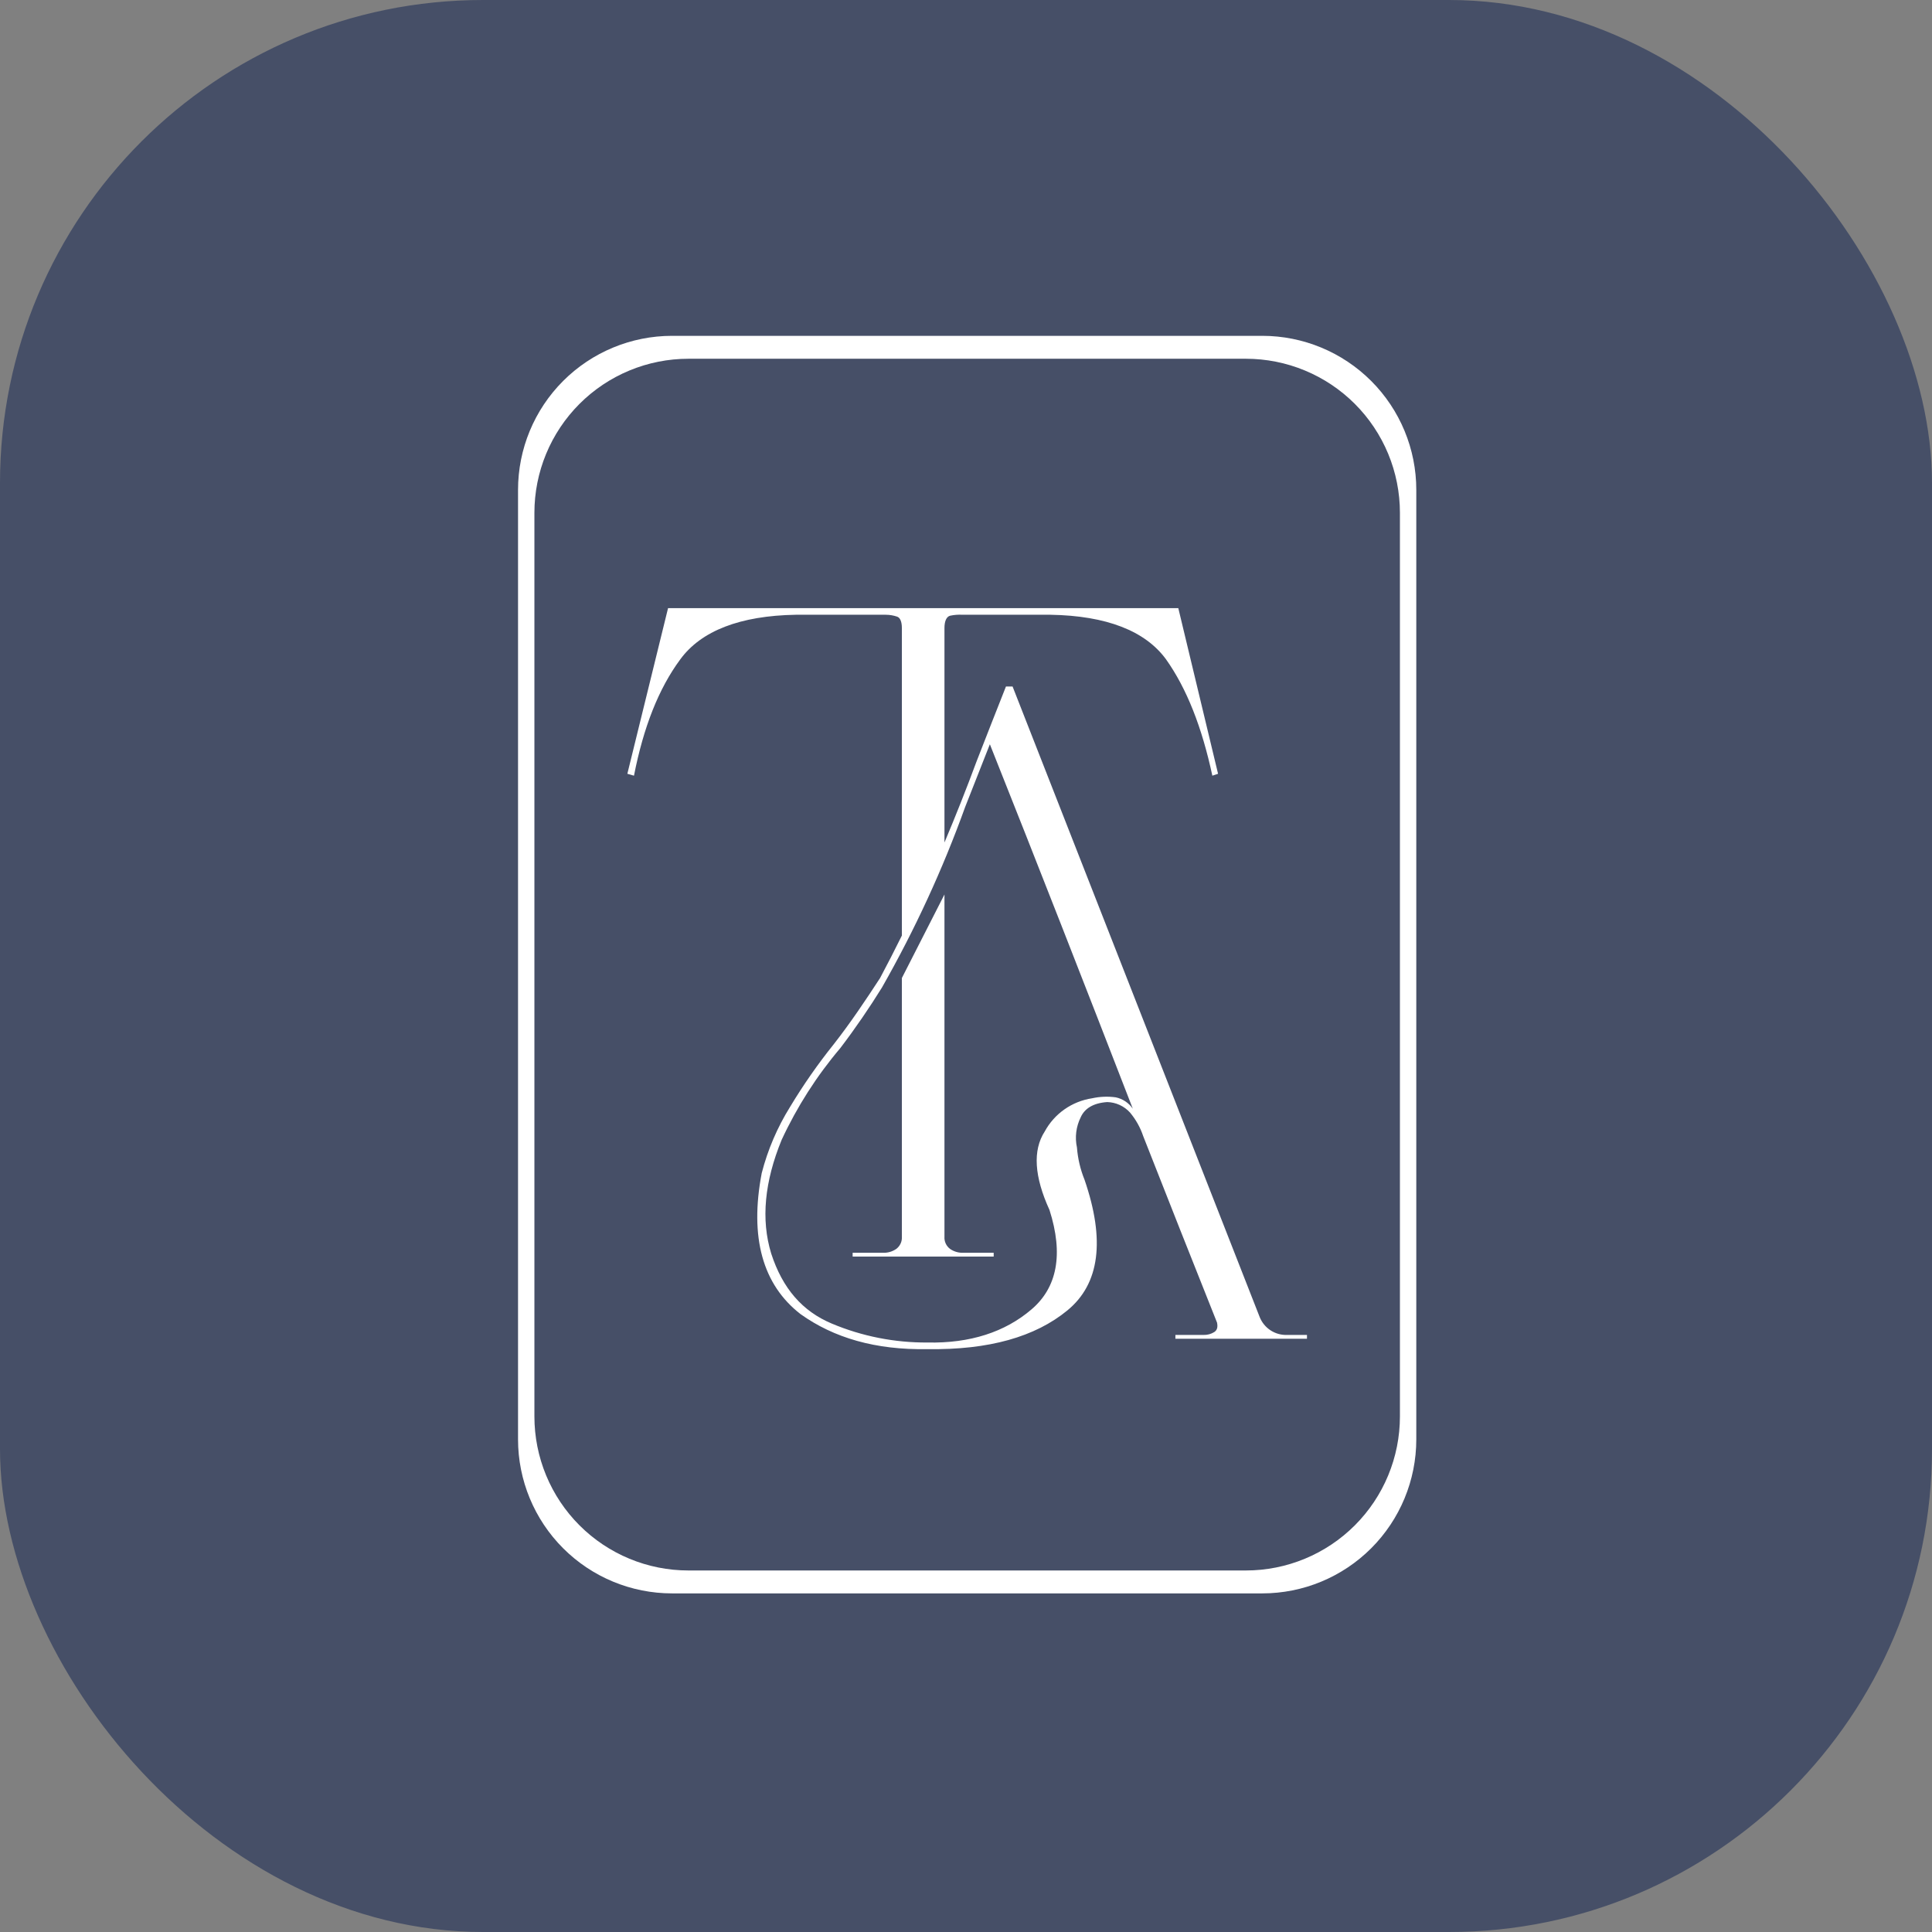
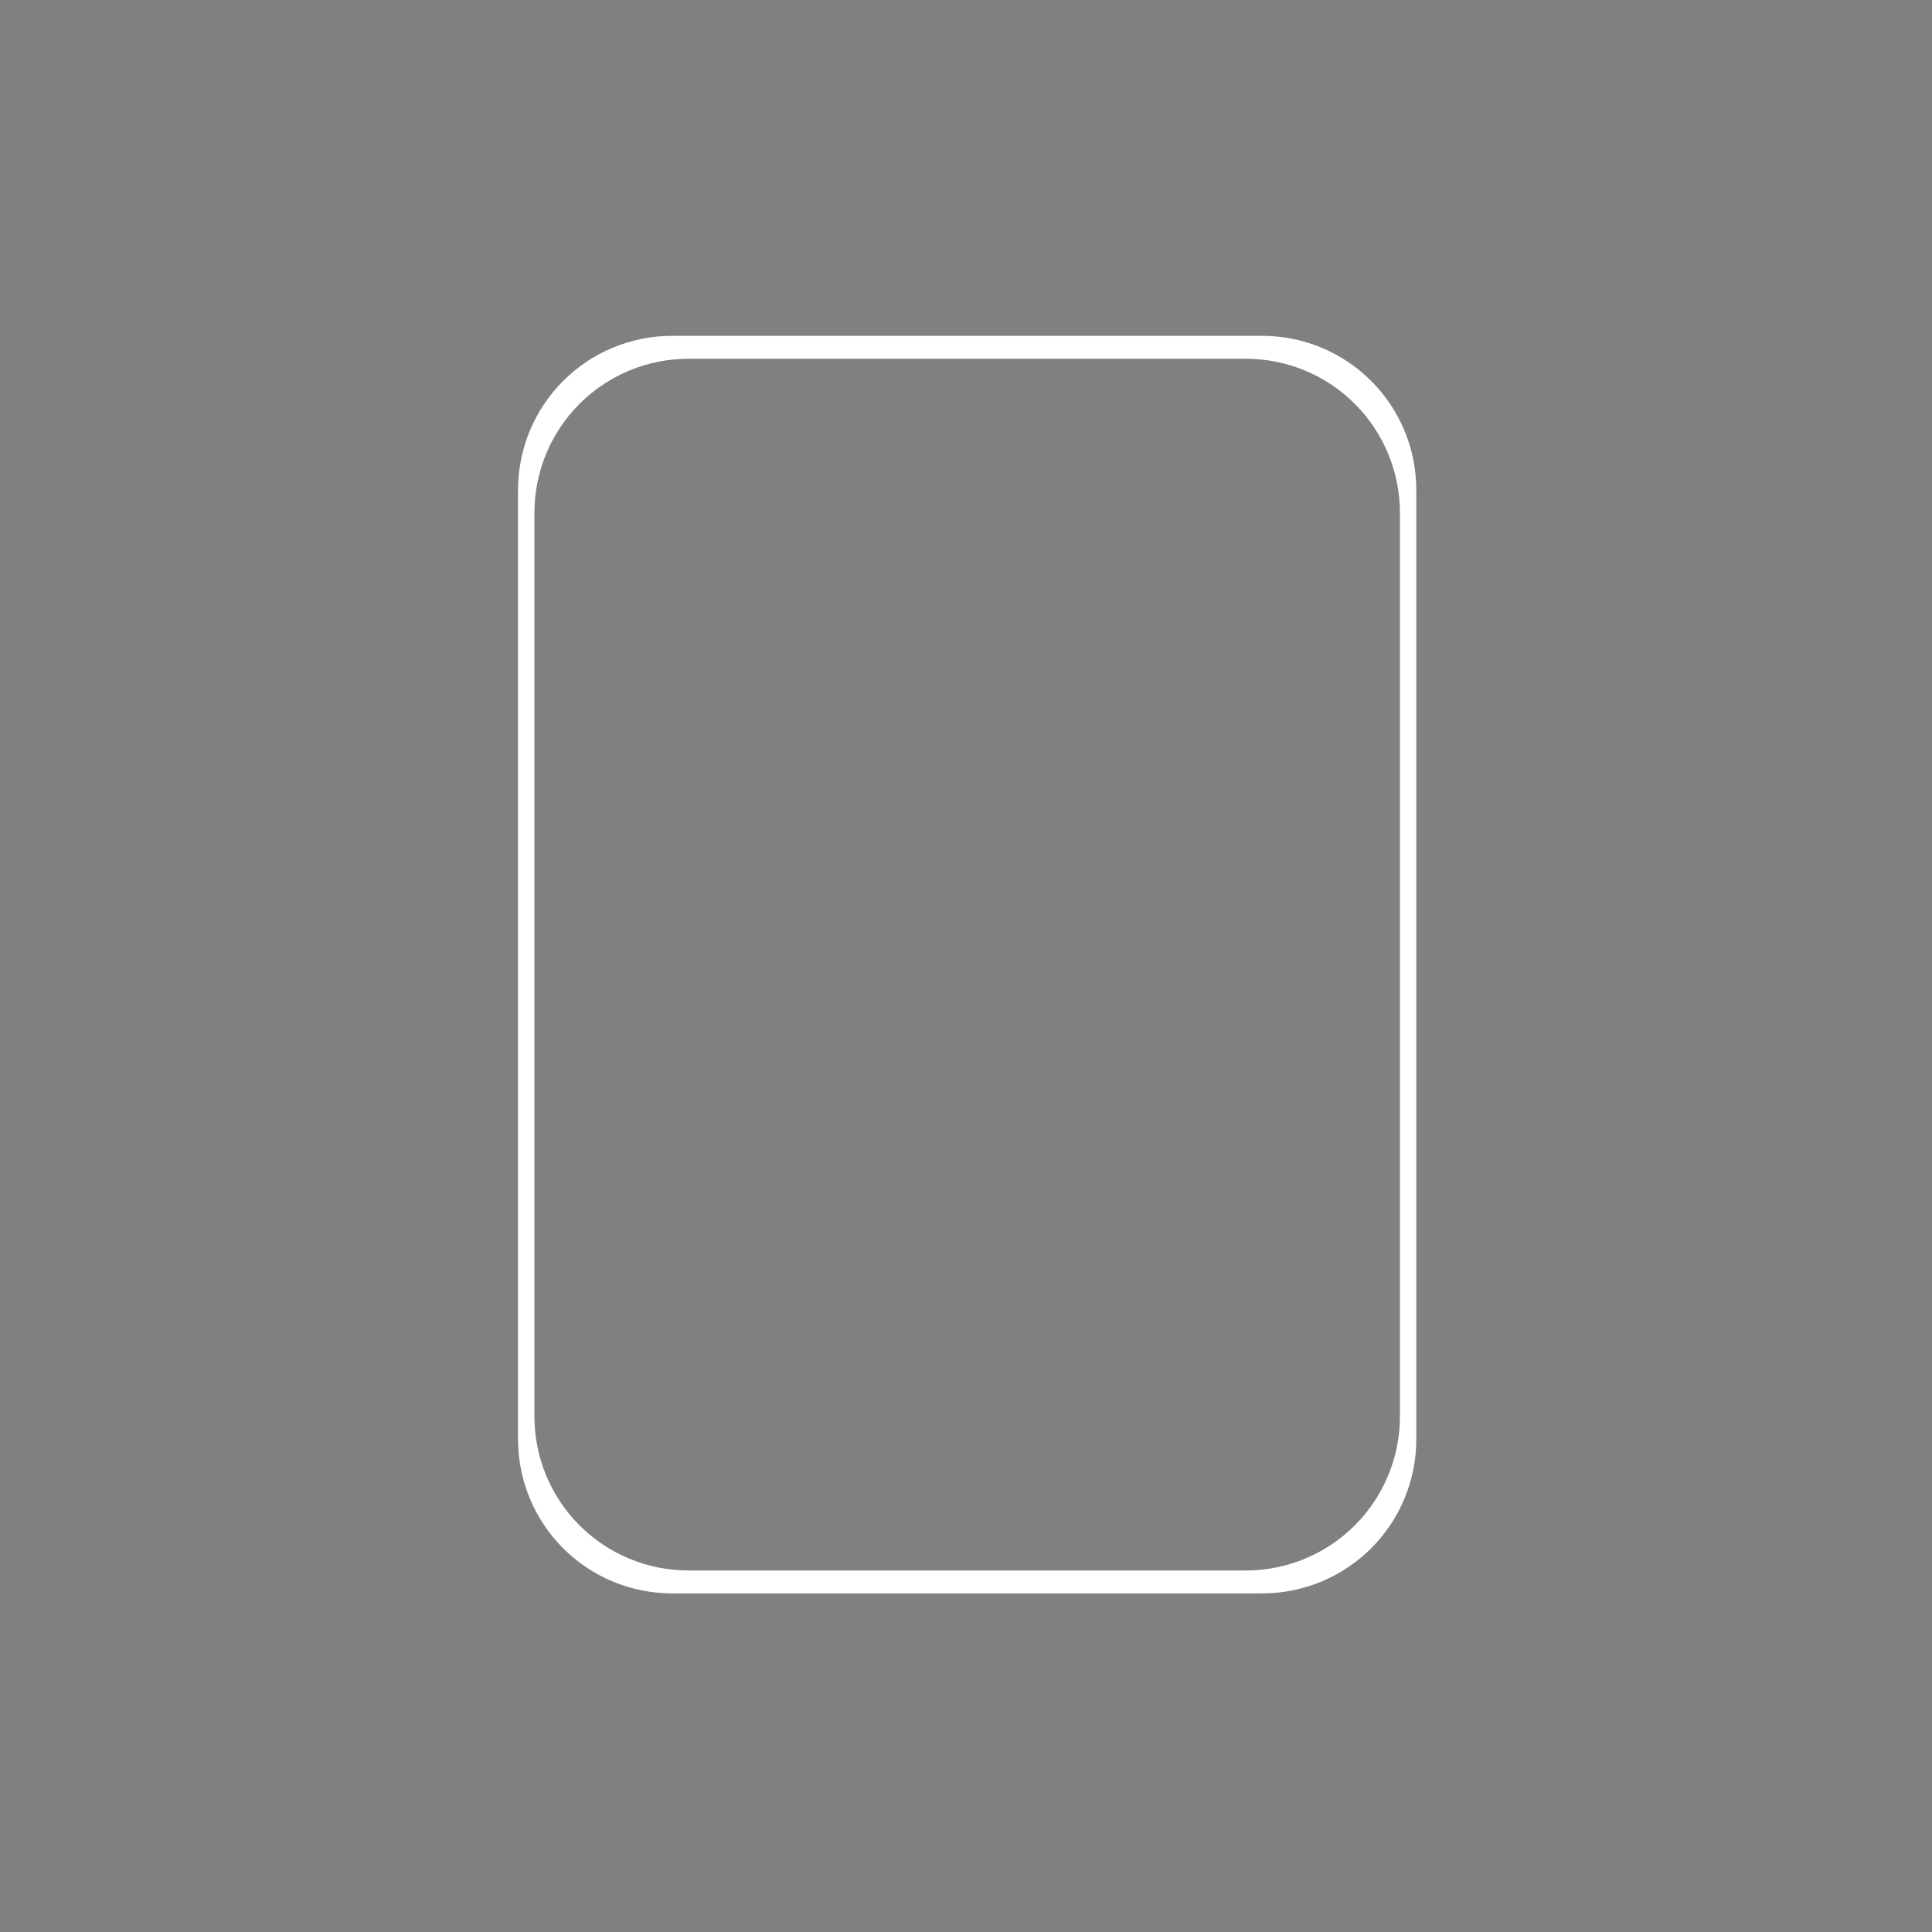
<svg xmlns="http://www.w3.org/2000/svg" width="512" height="512" viewBox="0 0 512 512" fill="none">
  <rect x="0" y="0" width="512" height="512" fill="#808080" stroke="none" />
-   <rect width="512" height="512" rx="128" fill="#464F67" />
-   <path d="M251.797 330.991C251.292 330.619 250.889 330.124 250.626 329.554C250.363 328.984 250.248 328.357 250.292 327.73V237.045L239.004 259.188V327.73C239.048 328.357 238.933 328.984 238.67 329.554C238.407 330.124 238.004 330.619 237.498 330.991C236.468 331.698 235.235 332.05 233.986 331.995H225.959V332.998H263.337V331.995H255.309C254.061 332.05 252.828 331.698 251.797 330.991Z" fill="white" />
-   <path d="M333.819 349.006L268.344 181.932H266.588C264.079 188.204 261.571 194.727 258.812 201.75C256.104 209.062 253.264 216.234 250.293 223.266V166.429C250.293 164.673 250.795 163.419 251.798 163.168C252.869 162.939 253.966 162.855 255.059 162.917H278.397C293.198 163.168 303.483 167.181 308.994 174.707C314.521 182.484 318.535 192.769 321.286 205.563L322.799 205.061L312.263 161.161H177.043L166.256 205.061L168.012 205.563C170.52 192.769 174.534 182.484 180.304 174.707C185.823 167.181 196.108 163.168 210.908 162.917H234.74C235.764 162.918 236.781 163.088 237.75 163.419C238.503 163.669 239.005 164.673 239.005 166.429V247.932C237.117 251.743 235.197 255.51 233.223 259.198C229.461 264.968 225.447 270.988 220.932 276.758C216.719 282.012 212.864 287.543 209.392 293.314C206.004 298.751 203.467 304.673 201.866 310.875C198.605 327.934 202.117 340.477 212.151 348.253C220.932 354.524 231.969 357.786 245.767 357.534C262.073 357.786 274.365 354.274 282.894 347.249C291.424 340.225 292.929 328.686 287.409 312.631C286.303 309.909 285.627 307.031 285.403 304.101C284.815 301.389 285.169 298.558 286.407 296.074C287.41 293.816 289.667 292.311 293.43 292.06C294.568 292.09 295.688 292.349 296.723 292.824C297.758 293.298 298.686 293.977 299.451 294.82C301.005 296.672 302.196 298.799 302.963 301.091C309.485 317.648 316.007 334.205 322.53 350.511C322.781 351.765 322.53 352.517 321.778 353.019C320.949 353.53 319.991 353.792 319.018 353.772H311.492V354.775H346.362V353.772H341.094C339.537 353.829 338.001 353.401 336.698 352.547C335.394 351.693 334.388 350.456 333.819 349.006ZM295.688 290.806C293.599 290.518 291.476 290.603 289.417 291.057C286.79 291.453 284.291 292.452 282.114 293.975C279.938 295.498 278.145 297.505 276.874 299.837C273.612 304.854 274.114 311.879 278.128 320.659C281.891 332.449 280.134 341.229 273.362 346.999C266.337 353.02 257.056 356.03 245.767 355.779C237.069 355.837 228.449 354.131 220.43 350.762C212.653 347.5 207.386 341.479 204.375 332.198C201.616 323.167 202.619 313.133 207.134 302.095C211.201 293.321 216.433 285.136 222.688 277.761C226.701 272.494 230.464 266.974 233.726 261.706C242.447 246.399 249.833 230.368 255.802 213.792L262.324 197.236C275.117 229.345 287.661 261.456 300.204 293.817C299.141 292.271 297.524 291.193 295.688 290.806Z" fill="white" />
  <path d="M334.514 89H178.103C167.277 89 156.895 93.3 149.24 100.955C141.586 108.61 137.285 118.992 137.285 129.818V381.448C137.285 392.273 141.586 402.655 149.24 410.31C156.895 417.965 167.277 422.265 178.103 422.265H334.514C345.34 422.265 355.722 417.965 363.377 410.31C371.031 402.655 375.332 392.273 375.332 381.448V129.818C375.332 118.992 371.031 108.61 363.377 100.955C355.722 93.3 345.34 89 334.514 89ZM370.994 375.375C370.994 380.735 369.938 386.043 367.887 390.995C365.836 395.947 362.829 400.447 359.039 404.237C355.249 408.027 350.749 411.034 345.797 413.085C340.845 415.137 335.537 416.192 330.177 416.192H182.441C177.08 416.192 171.773 415.137 166.82 413.085C161.868 411.034 157.368 408.027 153.578 404.237C149.788 400.447 146.781 395.947 144.73 390.995C142.679 386.043 141.623 380.735 141.623 375.375V135.891C141.623 130.53 142.679 125.223 144.73 120.27C146.781 115.318 149.788 110.819 153.578 107.028C157.368 103.238 161.868 100.231 166.82 98.18C171.773 96.129 177.08 95.073 182.441 95.073H330.176C335.537 95.073 340.845 96.129 345.797 98.18C350.749 100.231 355.249 103.238 359.039 107.028C362.829 110.819 365.836 115.318 367.887 120.27C369.938 125.223 370.994 130.53 370.994 135.891V375.375Z" fill="white" />
</svg>